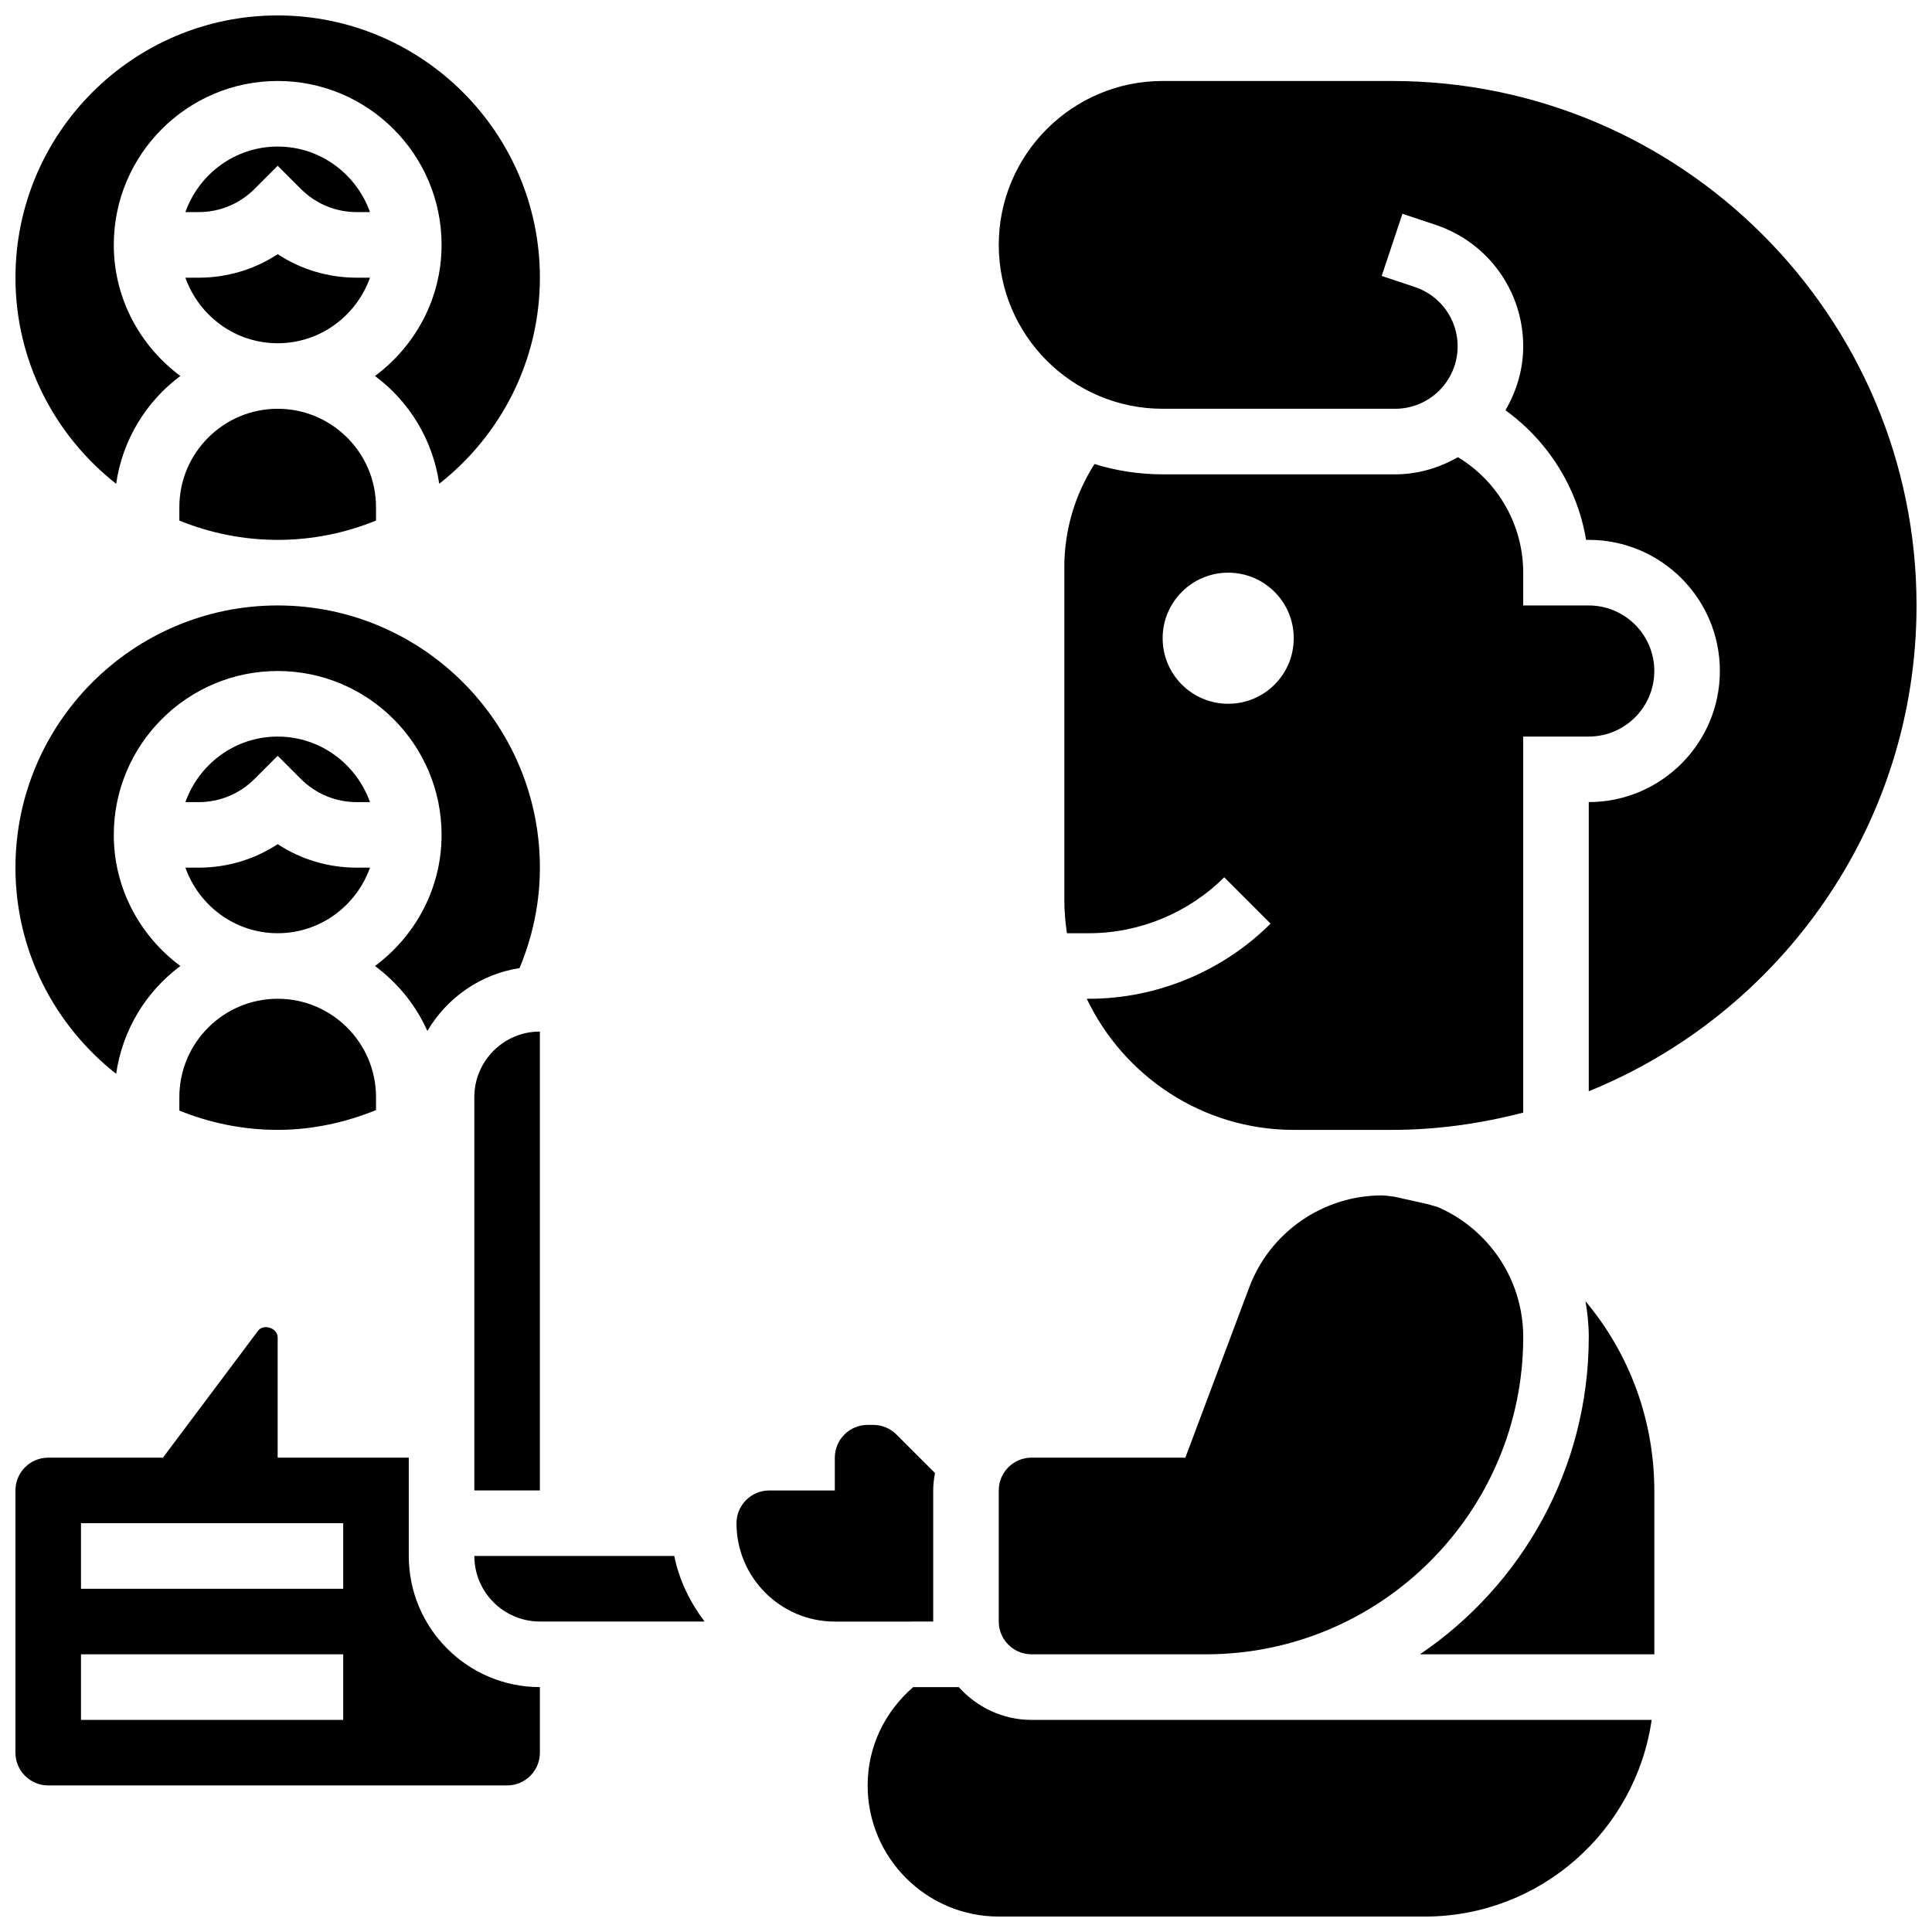
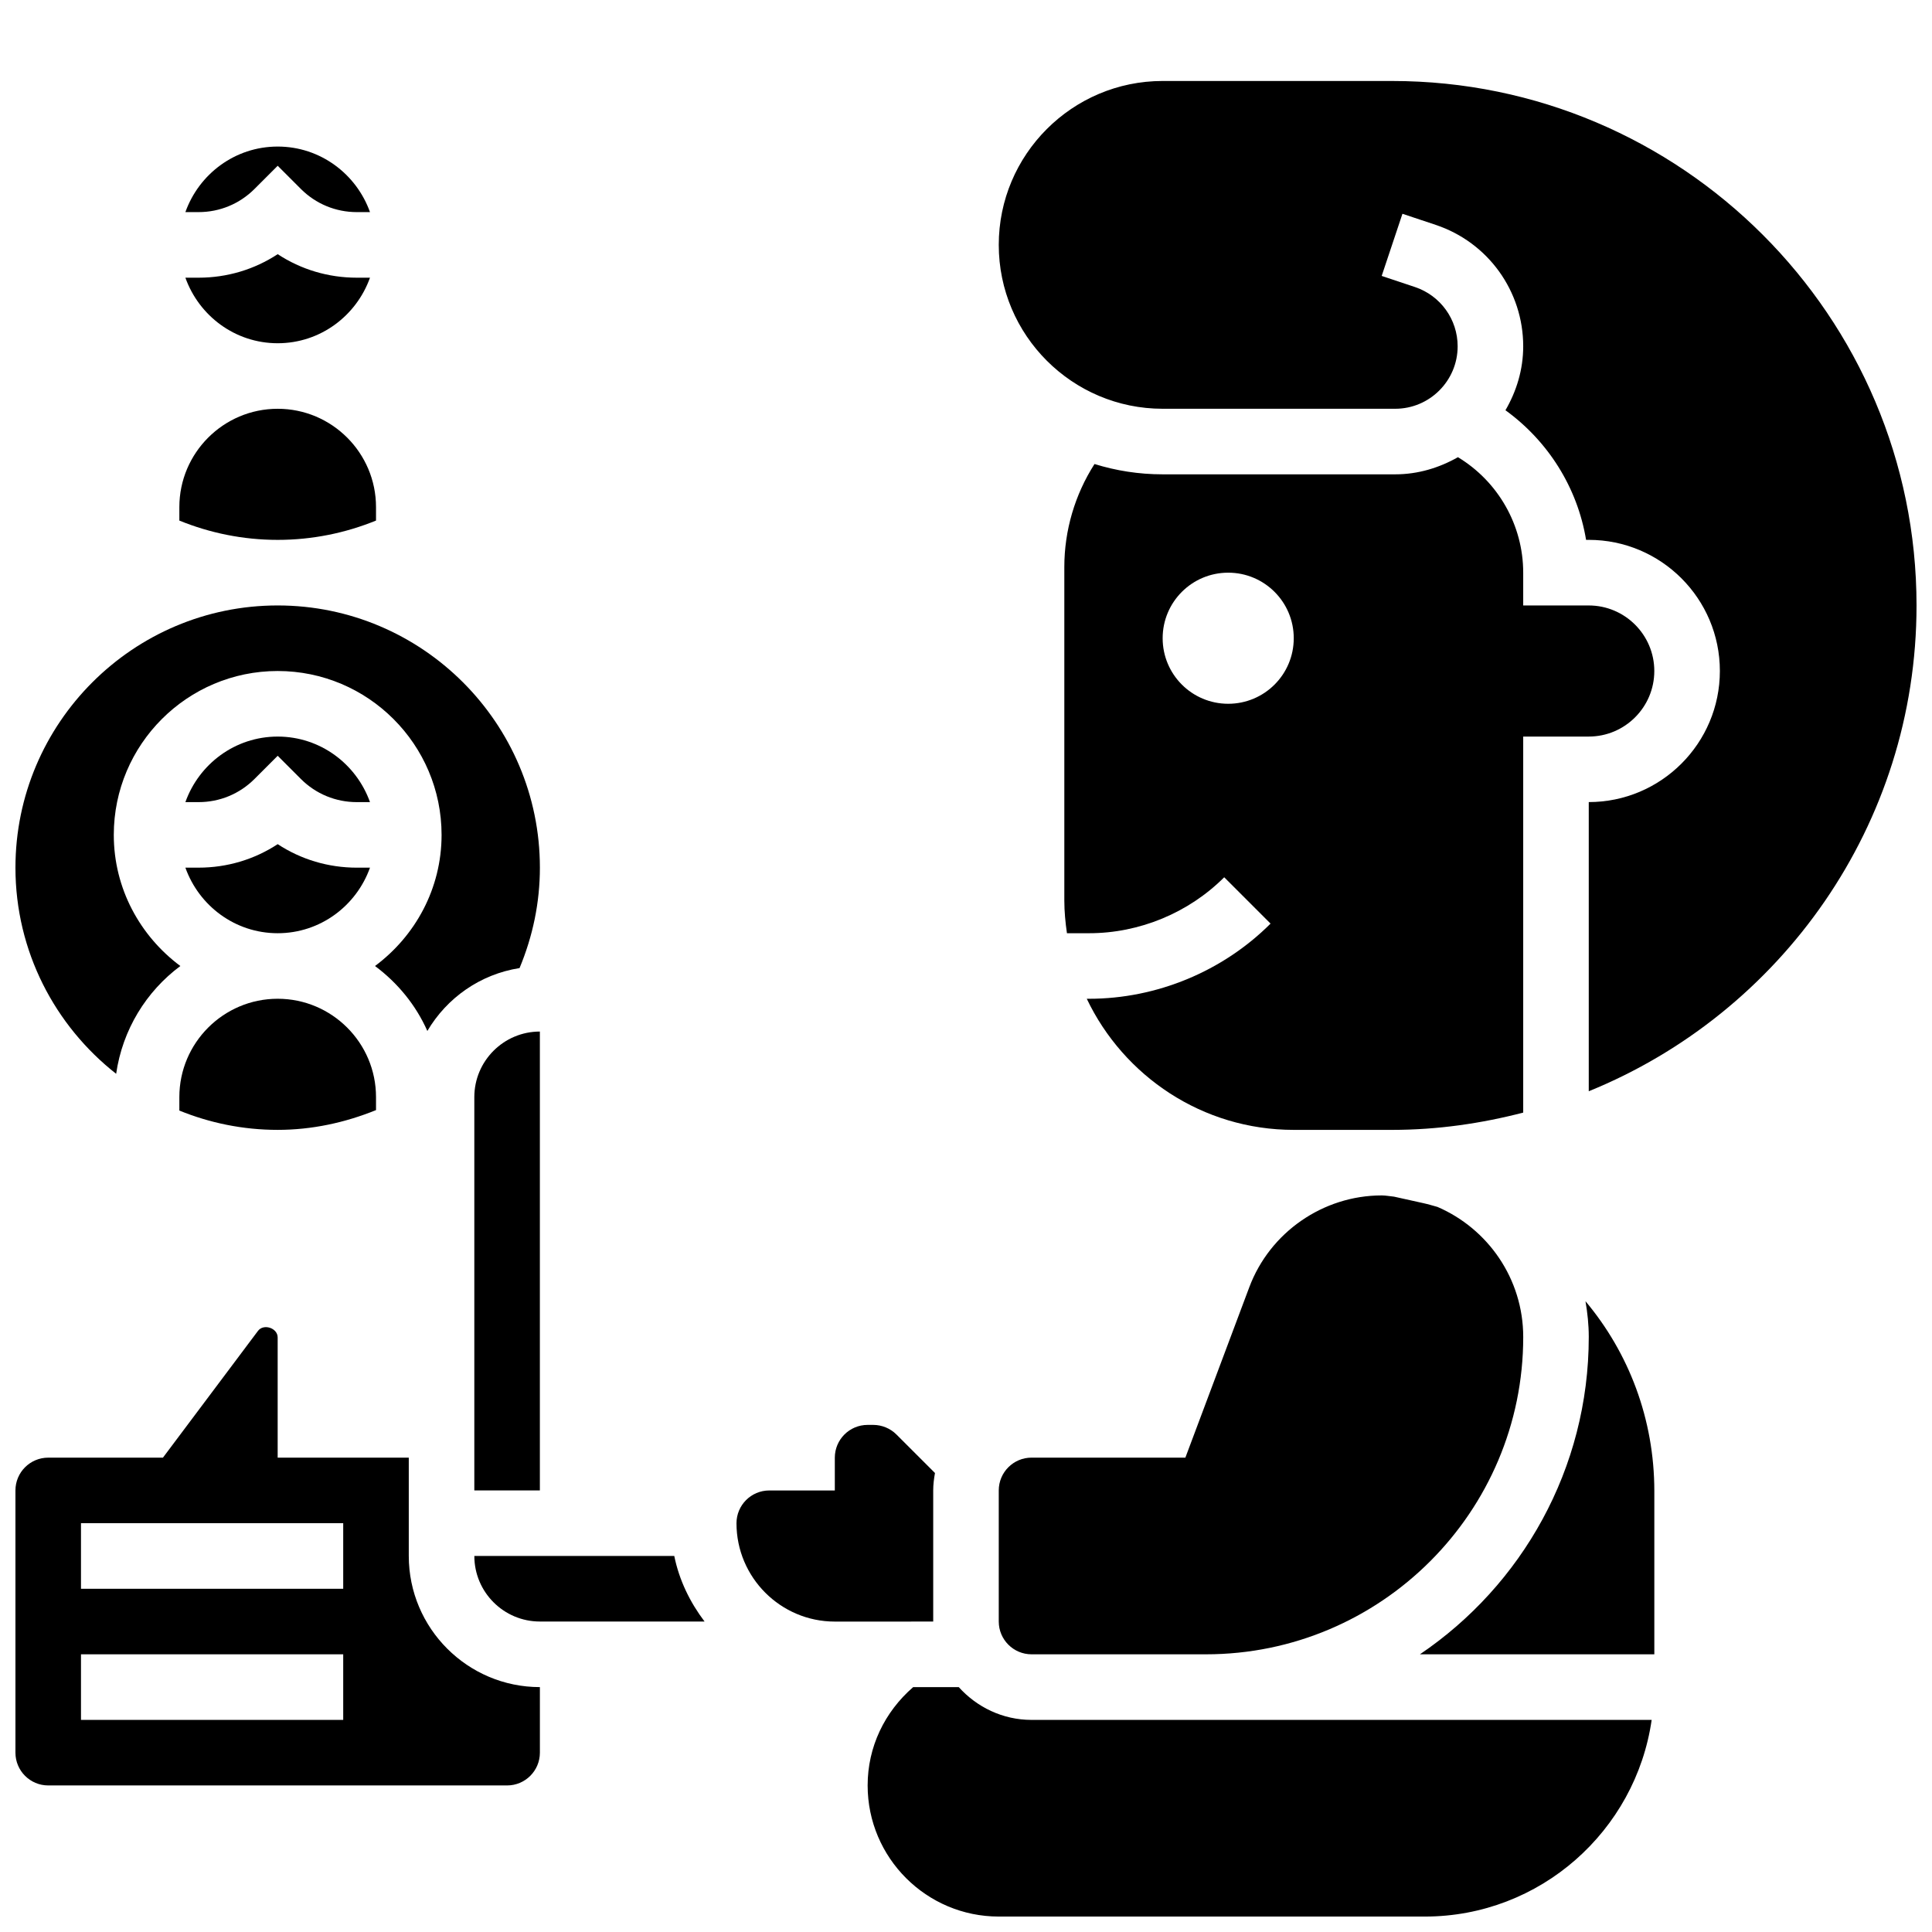
<svg xmlns="http://www.w3.org/2000/svg" width="800px" height="800px" version="1.1" viewBox="144 144 512 512">
  <defs>
    <clipPath id="e">
      <path d="m148.09 304h139.91v125h-139.91z" />
    </clipPath>
    <clipPath id="d">
-       <path d="m148.09 148.09h139.91v124.91h-139.91z" />
-     </clipPath>
+       </clipPath>
    <clipPath id="c">
      <path d="m408 165h243.9v269h-243.9z" />
    </clipPath>
    <clipPath id="b">
      <path d="m373 591h209v60.902h-209z" />
    </clipPath>
    <clipPath id="a">
      <path d="m148.09 495h139.91v123h-139.91z" />
    </clipPath>
  </defs>
  <path d="m217.59 211.36c-6.188 4.059-13.414 6.231-20.969 6.231h-3.492c3.594 10.082 13.148 17.371 24.461 17.371 11.309 0 20.863-7.289 24.461-17.371h-3.492c-7.559 0-14.785-2.172-20.969-6.231z" />
  <g clip-path="url(#e)">
    <path d="m174.78 428.57c1.688-11.68 7.949-21.82 17.016-28.566-10.641-7.922-17.641-20.492-17.641-34.746 0-23.949 19.484-43.434 43.434-43.434 23.949 0 43.434 19.484 43.434 43.434 0 14.254-7 26.824-17.641 34.746 5.977 4.449 10.816 10.328 13.871 17.215 5.168-8.766 13.992-15.027 24.434-16.668 3.508-8.426 5.391-17.332 5.391-26.609 0-38.316-31.176-69.492-69.492-69.492-38.316 0-69.492 31.176-69.492 69.492 0.004 22.168 10.473 41.895 26.688 54.629z" />
  </g>
  <path d="m217.59 339.2c-11.309 0-20.863 7.289-24.461 17.371h3.492c5.602 0 10.867-2.18 14.828-6.141l6.141-6.141 6.141 6.141c3.961 3.961 9.234 6.141 14.828 6.141h3.492c-3.598-10.086-13.152-17.371-24.461-17.371z" />
  <path d="m269.7 434.74v104.24h17.371v-121.61c-9.578 0-17.371 7.793-17.371 17.371z" />
  <path d="m217.59 182.84c-11.312 0-20.867 7.289-24.461 17.371h3.492c5.594 0 10.867-2.18 14.828-6.141l6.141-6.141 6.141 6.141c3.961 3.961 9.234 6.141 14.828 6.141h3.492c-3.598-10.082-13.152-17.371-24.461-17.371z" />
  <path d="m217.59 367.71c-6.188 4.059-13.414 6.227-20.969 6.227h-3.492c3.594 10.086 13.148 17.375 24.461 17.375 11.309 0 20.863-7.289 24.461-17.371h-3.492c-7.559-0.004-14.785-2.172-20.969-6.231z" />
  <path d="m417.37 582.41h46.215c46.359 0 84.086-37.727 84.086-84.086 0-15.453-9.383-28.727-22.723-34.477-1.25-0.34-2.477-0.723-3.754-1l-7.75-1.719c-1.098-0.094-2.156-0.328-3.269-0.328-15.539 0-29.648 9.773-35.102 24.332l-16.938 45.156h-40.766c-4.793 0-8.688 3.891-8.688 8.688v34.746c0 4.793 3.894 8.688 8.688 8.688z" />
  <path d="m530.37 265.16c-4.934 2.805-10.555 4.543-16.625 4.543h-61.629c-6.289 0-12.352-0.957-18.059-2.734-5.195 8.102-8 17.605-8 27.301v88.355c0 2.953 0.285 5.836 0.695 8.688h5.879c13.324 0 26.371-5.402 35.797-14.828l12.281 12.281c-12.656 12.656-30.184 19.918-48.078 19.918h-0.625c9.781 20.508 30.664 34.746 54.855 34.746h26.059c12.012 0 23.617-1.695 34.746-4.578v-99.656h17.371c9.582 0 17.371-7.793 17.371-17.371 0-9.582-7.793-17.371-17.371-17.371h-17.371v-8.688c0-12.625-6.68-24.188-17.297-30.605zm-60.883 65.348c-9.598 0-17.371-7.773-17.371-17.371 0-9.598 7.773-17.371 17.371-17.371 9.598 0 17.371 7.773 17.371 17.371 0.004 9.598-7.769 17.371-17.371 17.371z" />
  <g clip-path="url(#d)">
    <path d="m174.78 272.21c1.688-11.684 7.949-21.82 17.016-28.57-10.641-7.922-17.641-20.492-17.641-34.746 0-23.949 19.484-43.434 43.434-43.434 23.949 0 43.434 19.484 43.434 43.434 0 14.254-7 26.824-17.641 34.746 9.059 6.75 15.332 16.887 17.016 28.57 16.215-12.734 26.68-32.461 26.68-54.629 0-38.316-31.176-69.492-69.492-69.492-38.312 0-69.488 31.176-69.488 69.492 0 22.168 10.469 41.895 26.684 54.629z" />
  </g>
  <path d="m191.53 281.96c8.051 3.273 16.84 5.113 26.059 5.113 9.215 0 18.008-1.84 26.059-5.117v-3.566c0-14.367-11.691-26.059-26.059-26.059-14.367 0-26.059 11.691-26.059 26.059z" />
  <g clip-path="url(#c)">
    <path d="m512.92 165.46h-60.805c-23.949 0-43.434 19.484-43.434 43.434 0 23.949 19.484 43.434 43.434 43.434h61.629c9.129 0 16.547-7.422 16.547-16.551 0-7.133-4.543-13.445-11.328-15.715l-8.801-2.938 5.5-16.469 8.801 2.938c13.883 4.625 23.203 17.559 23.203 32.184 0 6.203-1.797 11.945-4.707 16.945 11.316 8.191 19.074 20.508 21.367 34.348h0.711c19.164 0 34.746 15.582 34.746 34.746 0 19.164-15.582 34.746-34.746 34.746v76.633c50.867-20.668 86.863-70.551 86.863-128.75 0-76.633-62.352-138.98-138.98-138.98z" />
  </g>
  <path d="m391.31 573.73v-34.746c0-1.582 0.199-3.117 0.469-4.621l-10.223-10.215c-1.617-1.617-3.859-2.535-6.141-2.535h-1.492c-4.793 0-8.688 3.891-8.688 8.688v8.688h-17.371c-4.793 0-8.688 3.891-8.688 8.688 0 14.367 11.691 26.059 26.059 26.059h9.469z" />
  <path d="m304.45 556.35h-34.746c0 9.582 7.793 17.371 17.371 17.371h43.641c-3.84-5.074-6.715-10.918-8.027-17.371z" />
  <path d="m565.04 498.29c0 34.973-17.762 65.859-44.742 84.117l62.117 0.004v-43.25c0-19.082-6.766-36.656-18.242-50.32 0.527 3.082 0.867 6.227 0.867 9.449z" />
  <g clip-path="url(#b)">
    <path d="m460.8 599.79h-43.434c-7.672 0-14.508-3.394-19.285-8.688h-12.082c-7.602 6.602-12.066 15.887-12.066 26.059 0 19.164 15.582 34.746 34.746 34.746h112.92c30.566 0 55.871-22.707 60.109-52.117z" />
  </g>
  <path d="m191.53 438.31c8.051 3.277 16.84 5.117 26.059 5.117 9.043 0 17.824-1.902 26.059-5.238v-3.449c0-14.367-11.691-26.059-26.059-26.059-14.367 0-26.059 11.691-26.059 26.059z" />
  <g clip-path="url(#a)">
    <path d="m252.33 556.35v-26.059h-34.746v-31.852c0-2.512-3.727-3.734-5.219-1.738l-25.184 33.59h-30.402c-4.793 0-8.688 3.891-8.688 8.688v69.492c0 4.793 3.891 8.688 8.688 8.688h121.61c4.793 0 8.688-3.891 8.688-8.688v-17.371c-19.164-0.004-34.746-15.586-34.746-34.75zm-17.375 43.434h-69.492v-17.371h69.492zm0-34.746h-69.492v-17.371h69.492z" />
  </g>
</svg>